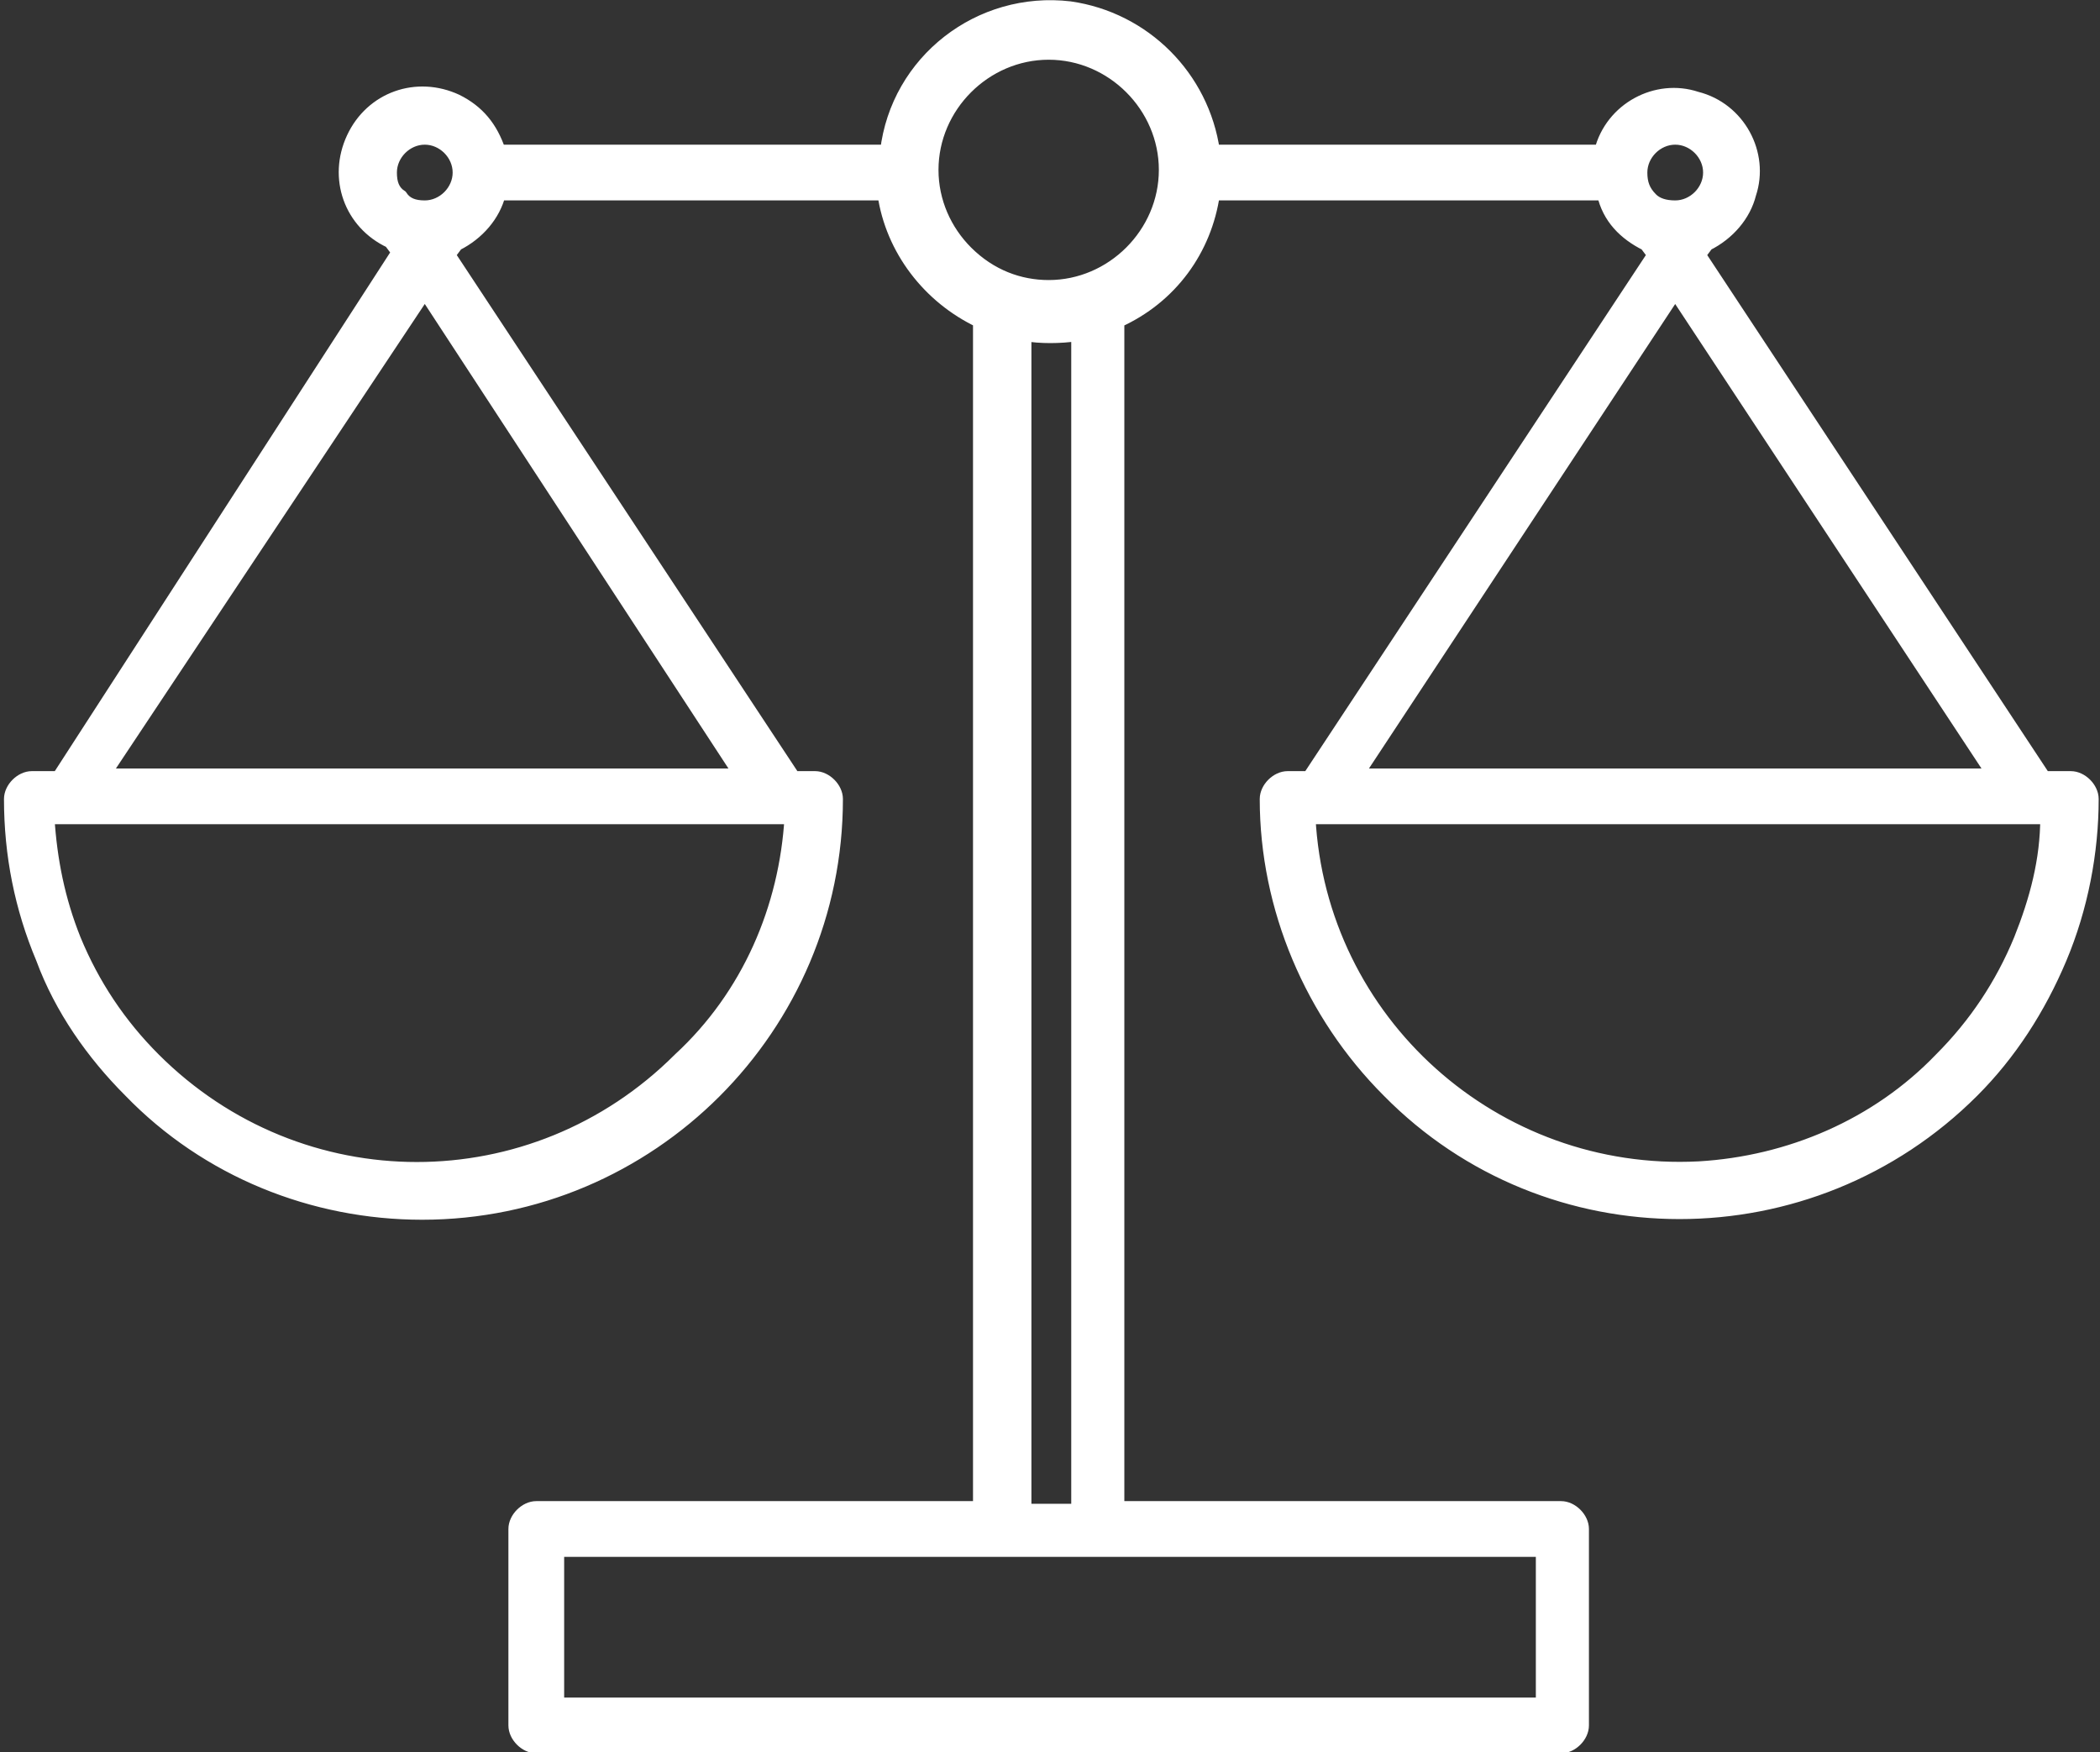
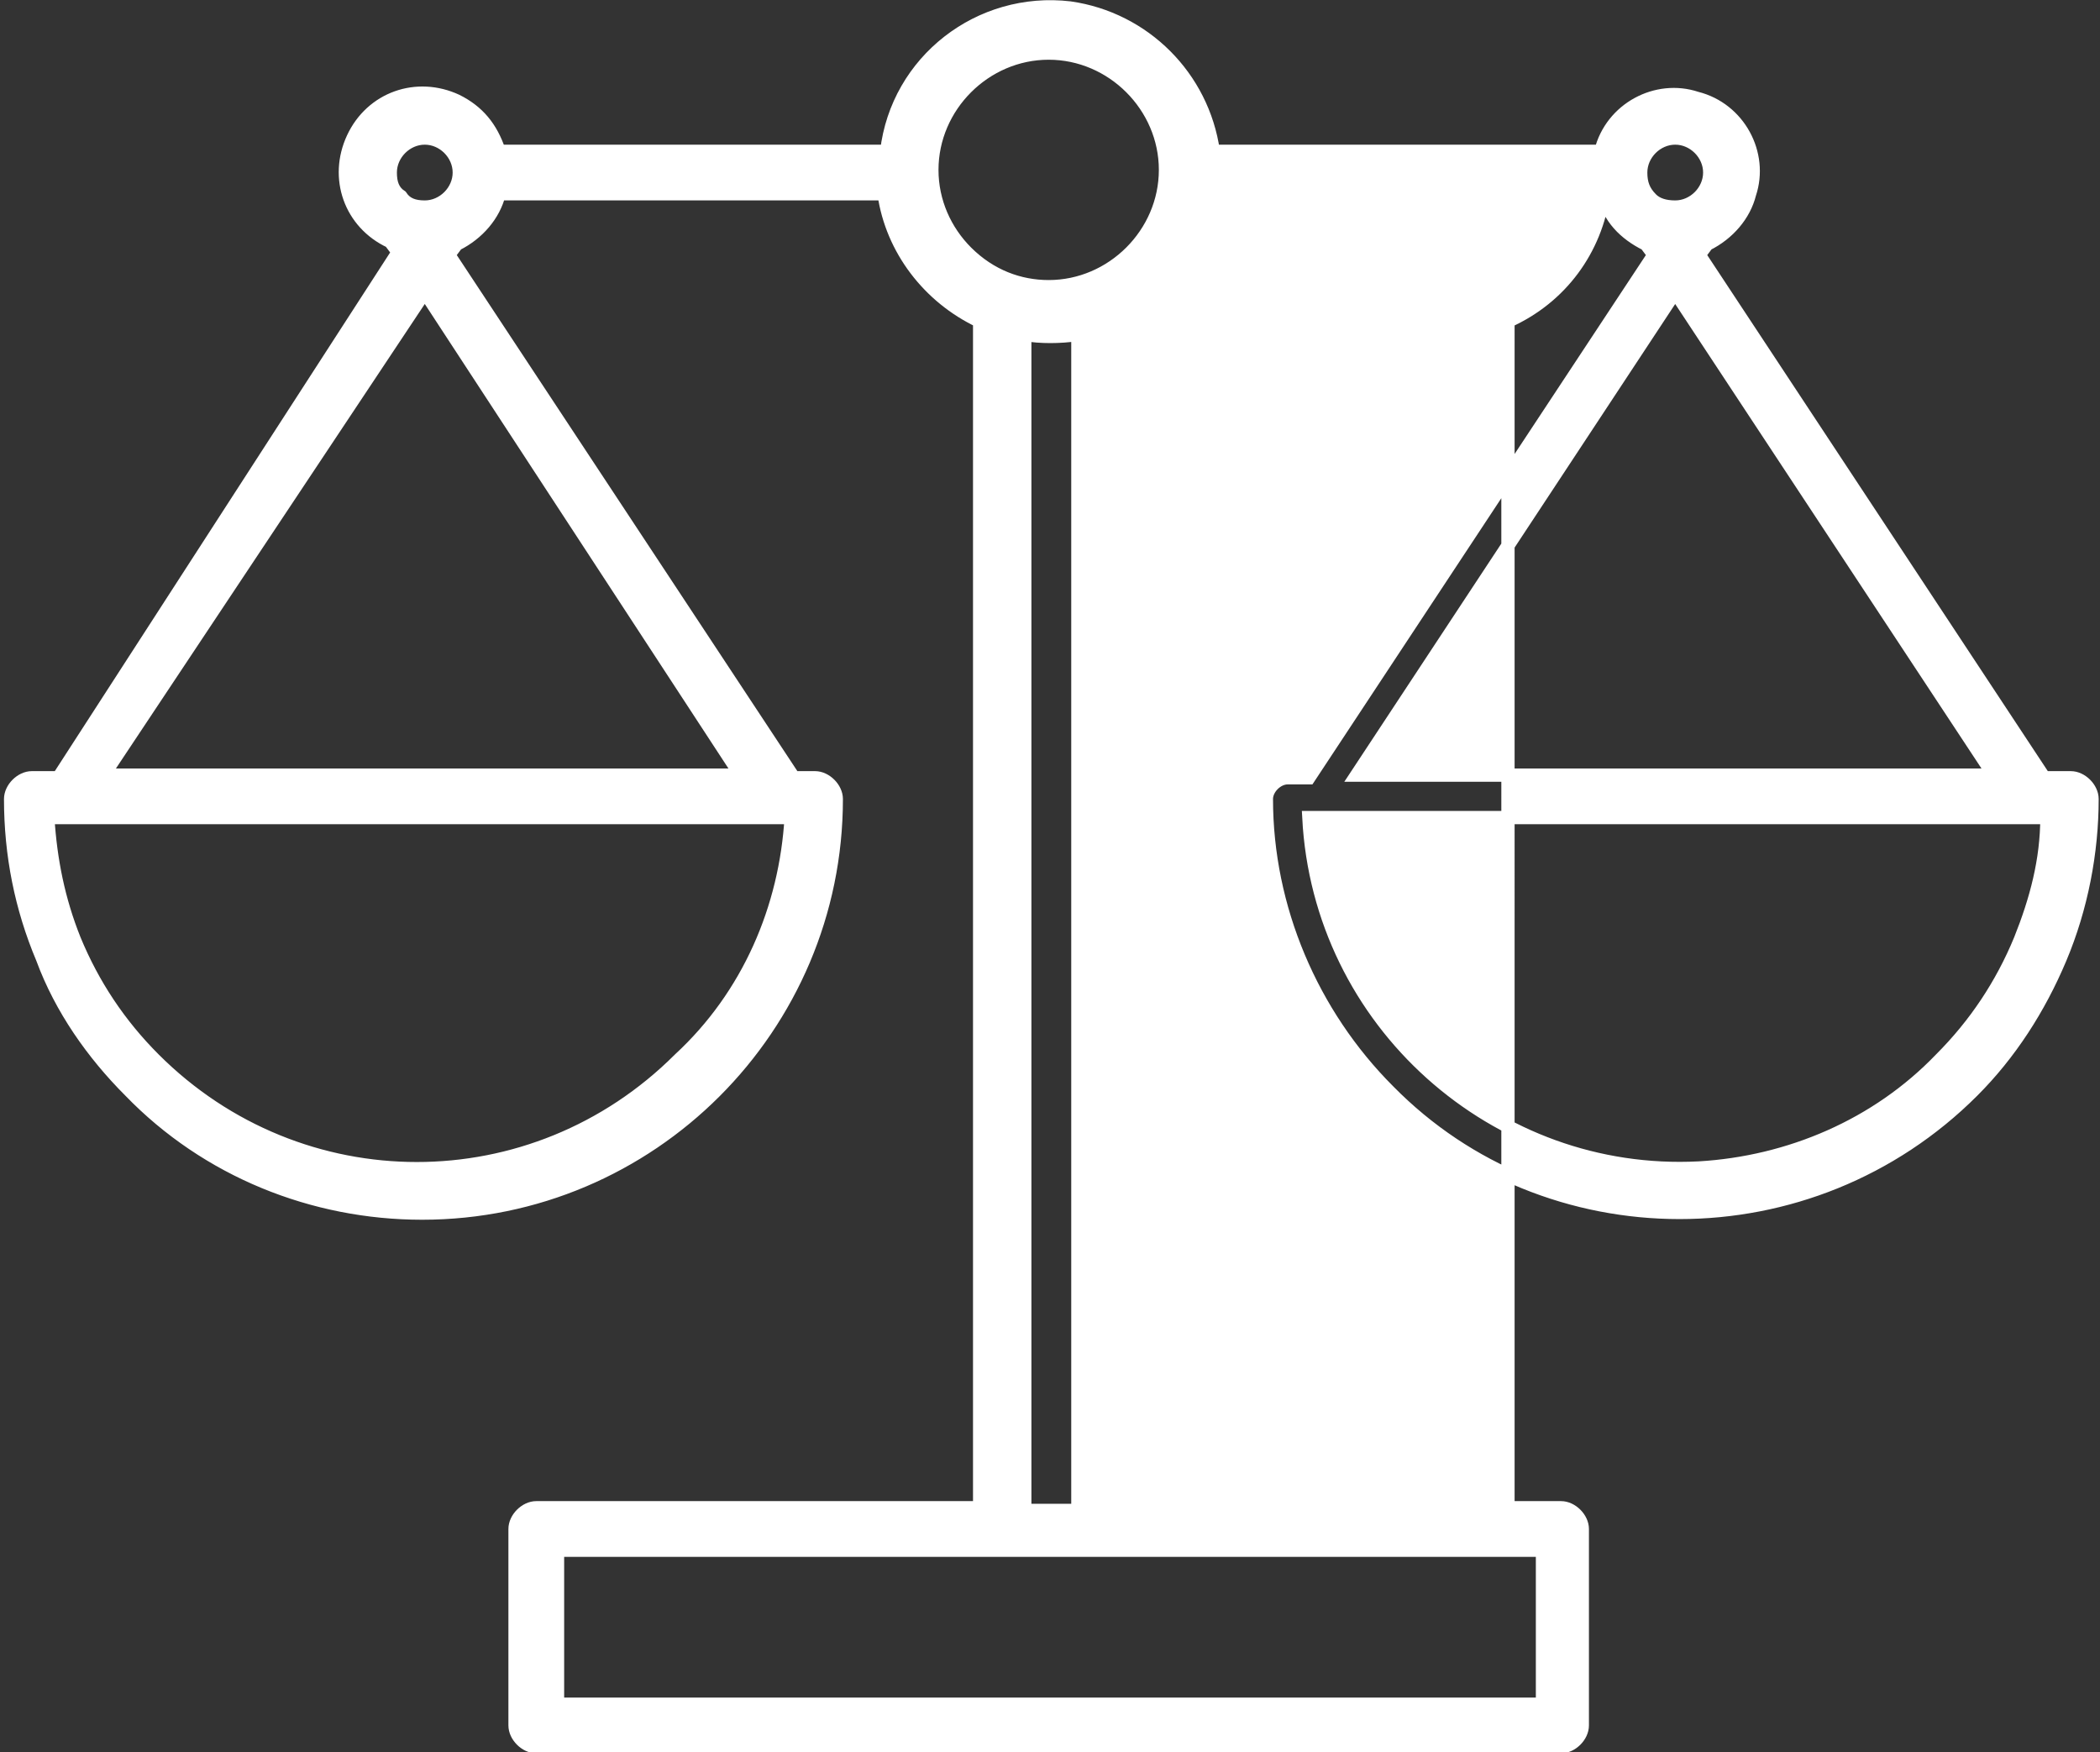
<svg xmlns="http://www.w3.org/2000/svg" version="1.1" id="Ebene_1" x="0px" y="0px" viewBox="0 0 79.1 66" style="enable-background:new 0 0 79.1 66;" xml:space="preserve">
  <rect x="0" y="0" width="79.1" height="66" fill="#333333" stroke="none" />
  <style type="text/css">
	.st0{fill-rule:evenodd;clip-rule:evenodd;fill:#FFFFFF;stroke:#FFFFFF;stroke-width:0.5;stroke-miterlimit:10;}
</style>
  <title>karriere-balance</title>
-   <path class="st0" d="M16,7.8c0.7,0,1.3-0.6,1.3-1.3c0-0.7-0.6-1.3-1.3-1.3c-0.7,0-1.3,0.6-1.3,1.3c0,0.4,0.1,0.7,0.4,0.9  C15.3,7.7,15.6,7.8,16,7.8z M42.1,56.8h16.7c0.4,0,0.8,0.4,0.8,0.8V65c0,0.4-0.4,0.8-0.8,0.8H20.2c-0.4,0-0.8-0.4-0.8-0.8v-7.4  c0-0.4,0.4-0.8,0.8-0.8h16.7V12.1c-1.9-0.9-3.3-2.7-3.6-4.8H18.8c-0.2,0.8-0.8,1.5-1.6,1.9l-0.3,0.4l13,19.7h0.8  c0.4,0,0.8,0.4,0.8,0.8c0,8.6-7,15.6-15.6,15.6c-4.1,0-8.1-1.6-11-4.6l0,0c-1.4-1.4-2.6-3.1-3.3-5l0,0c-0.8-1.9-1.2-3.9-1.2-6  c0-0.4,0.4-0.8,0.8-0.8h1L15,9.5l-0.3-0.4l0,0c-1.5-0.7-2.1-2.4-1.4-3.9c0.7-1.5,2.4-2.1,3.9-1.4c0.8,0.4,1.3,1,1.6,1.9h14.6  c0.4-3.4,3.5-5.8,6.9-5.4c2.8,0.4,5,2.6,5.4,5.4h14.6c0.4-1.6,2.1-2.5,3.6-2c1.6,0.4,2.5,2.1,2,3.6c-0.2,0.8-0.8,1.5-1.6,1.9l0,0  l-0.3,0.4l13,19.7h1c0.4,0,0.8,0.4,0.8,0.8c0,2-0.4,4.1-1.2,6l0,0c-0.8,1.9-1.9,3.6-3.3,5l0,0c-6.1,6.1-16,6.1-22,0  c-2.9-2.9-4.6-6.9-4.6-11c0-0.4,0.4-0.8,0.8-0.8h0.8l13-19.7l-0.3-0.4c-0.8-0.4-1.4-1-1.6-1.9H45.7c-0.3,2.1-1.6,3.9-3.6,4.8V56.8z   M40.6,56.8V12.6c-0.7,0.1-1.4,0.1-2,0v44.3H40.6z M49.3,30.8c0.4,7.7,7,13.6,14.7,13.2c3.4-0.2,6.7-1.6,9.1-4.1l0,0  c1.3-1.3,2.3-2.8,3-4.5l0,0h0c0.6-1.5,1-3,1-4.6L49.3,30.8z M75.1,29.2L63.1,11l-0.2,0.3L51.1,29.2L75.1,29.2z M63.1,7.8  c0.7,0,1.3-0.6,1.3-1.3c0-0.7-0.6-1.3-1.3-1.3s-1.3,0.6-1.3,1.3c0,0.4,0.1,0.7,0.4,1C62.4,7.7,62.7,7.8,63.1,7.8z M39.5,10.8  c2.4,0,4.4-2,4.4-4.4c0-2.4-2-4.4-4.4-4.4c-2.4,0-4.4,2-4.4,4.4c0,1.2,0.5,2.3,1.3,3.1C37.3,10.4,38.4,10.8,39.5,10.8z M21,64.2  h37.1v-5.8H21V64.2z M3.9,29.2h24L16.2,11.3L16,11L3.9,29.2z M29.8,30.8h-28c0.1,1.6,0.4,3.1,1,4.6h0l0,0c0.7,1.7,1.7,3.2,3,4.5l0,0  c5.5,5.5,14.3,5.5,19.8,0C28.2,37.5,29.6,34.2,29.8,30.8z" />
+   <path class="st0" d="M16,7.8c0.7,0,1.3-0.6,1.3-1.3c0-0.7-0.6-1.3-1.3-1.3c-0.7,0-1.3,0.6-1.3,1.3c0,0.4,0.1,0.7,0.4,0.9  C15.3,7.7,15.6,7.8,16,7.8z M42.1,56.8h16.7c0.4,0,0.8,0.4,0.8,0.8V65c0,0.4-0.4,0.8-0.8,0.8H20.2c-0.4,0-0.8-0.4-0.8-0.8v-7.4  c0-0.4,0.4-0.8,0.8-0.8h16.7V12.1c-1.9-0.9-3.3-2.7-3.6-4.8H18.8c-0.2,0.8-0.8,1.5-1.6,1.9l-0.3,0.4l13,19.7h0.8  c0.4,0,0.8,0.4,0.8,0.8c0,8.6-7,15.6-15.6,15.6c-4.1,0-8.1-1.6-11-4.6l0,0c-1.4-1.4-2.6-3.1-3.3-5l0,0c-0.8-1.9-1.2-3.9-1.2-6  c0-0.4,0.4-0.8,0.8-0.8h1L15,9.5l-0.3-0.4l0,0c-1.5-0.7-2.1-2.4-1.4-3.9c0.7-1.5,2.4-2.1,3.9-1.4c0.8,0.4,1.3,1,1.6,1.9h14.6  c0.4-3.4,3.5-5.8,6.9-5.4c2.8,0.4,5,2.6,5.4,5.4h14.6c0.4-1.6,2.1-2.5,3.6-2c1.6,0.4,2.5,2.1,2,3.6c-0.2,0.8-0.8,1.5-1.6,1.9l0,0  l-0.3,0.4l13,19.7h1c0.4,0,0.8,0.4,0.8,0.8c0,2-0.4,4.1-1.2,6l0,0c-0.8,1.9-1.9,3.6-3.3,5l0,0c-6.1,6.1-16,6.1-22,0  c-2.9-2.9-4.6-6.9-4.6-11c0-0.4,0.4-0.8,0.8-0.8h0.8l13-19.7l-0.3-0.4c-0.8-0.4-1.4-1-1.6-1.9c-0.3,2.1-1.6,3.9-3.6,4.8V56.8z   M40.6,56.8V12.6c-0.7,0.1-1.4,0.1-2,0v44.3H40.6z M49.3,30.8c0.4,7.7,7,13.6,14.7,13.2c3.4-0.2,6.7-1.6,9.1-4.1l0,0  c1.3-1.3,2.3-2.8,3-4.5l0,0h0c0.6-1.5,1-3,1-4.6L49.3,30.8z M75.1,29.2L63.1,11l-0.2,0.3L51.1,29.2L75.1,29.2z M63.1,7.8  c0.7,0,1.3-0.6,1.3-1.3c0-0.7-0.6-1.3-1.3-1.3s-1.3,0.6-1.3,1.3c0,0.4,0.1,0.7,0.4,1C62.4,7.7,62.7,7.8,63.1,7.8z M39.5,10.8  c2.4,0,4.4-2,4.4-4.4c0-2.4-2-4.4-4.4-4.4c-2.4,0-4.4,2-4.4,4.4c0,1.2,0.5,2.3,1.3,3.1C37.3,10.4,38.4,10.8,39.5,10.8z M21,64.2  h37.1v-5.8H21V64.2z M3.9,29.2h24L16.2,11.3L16,11L3.9,29.2z M29.8,30.8h-28c0.1,1.6,0.4,3.1,1,4.6h0l0,0c0.7,1.7,1.7,3.2,3,4.5l0,0  c5.5,5.5,14.3,5.5,19.8,0C28.2,37.5,29.6,34.2,29.8,30.8z" />
</svg>